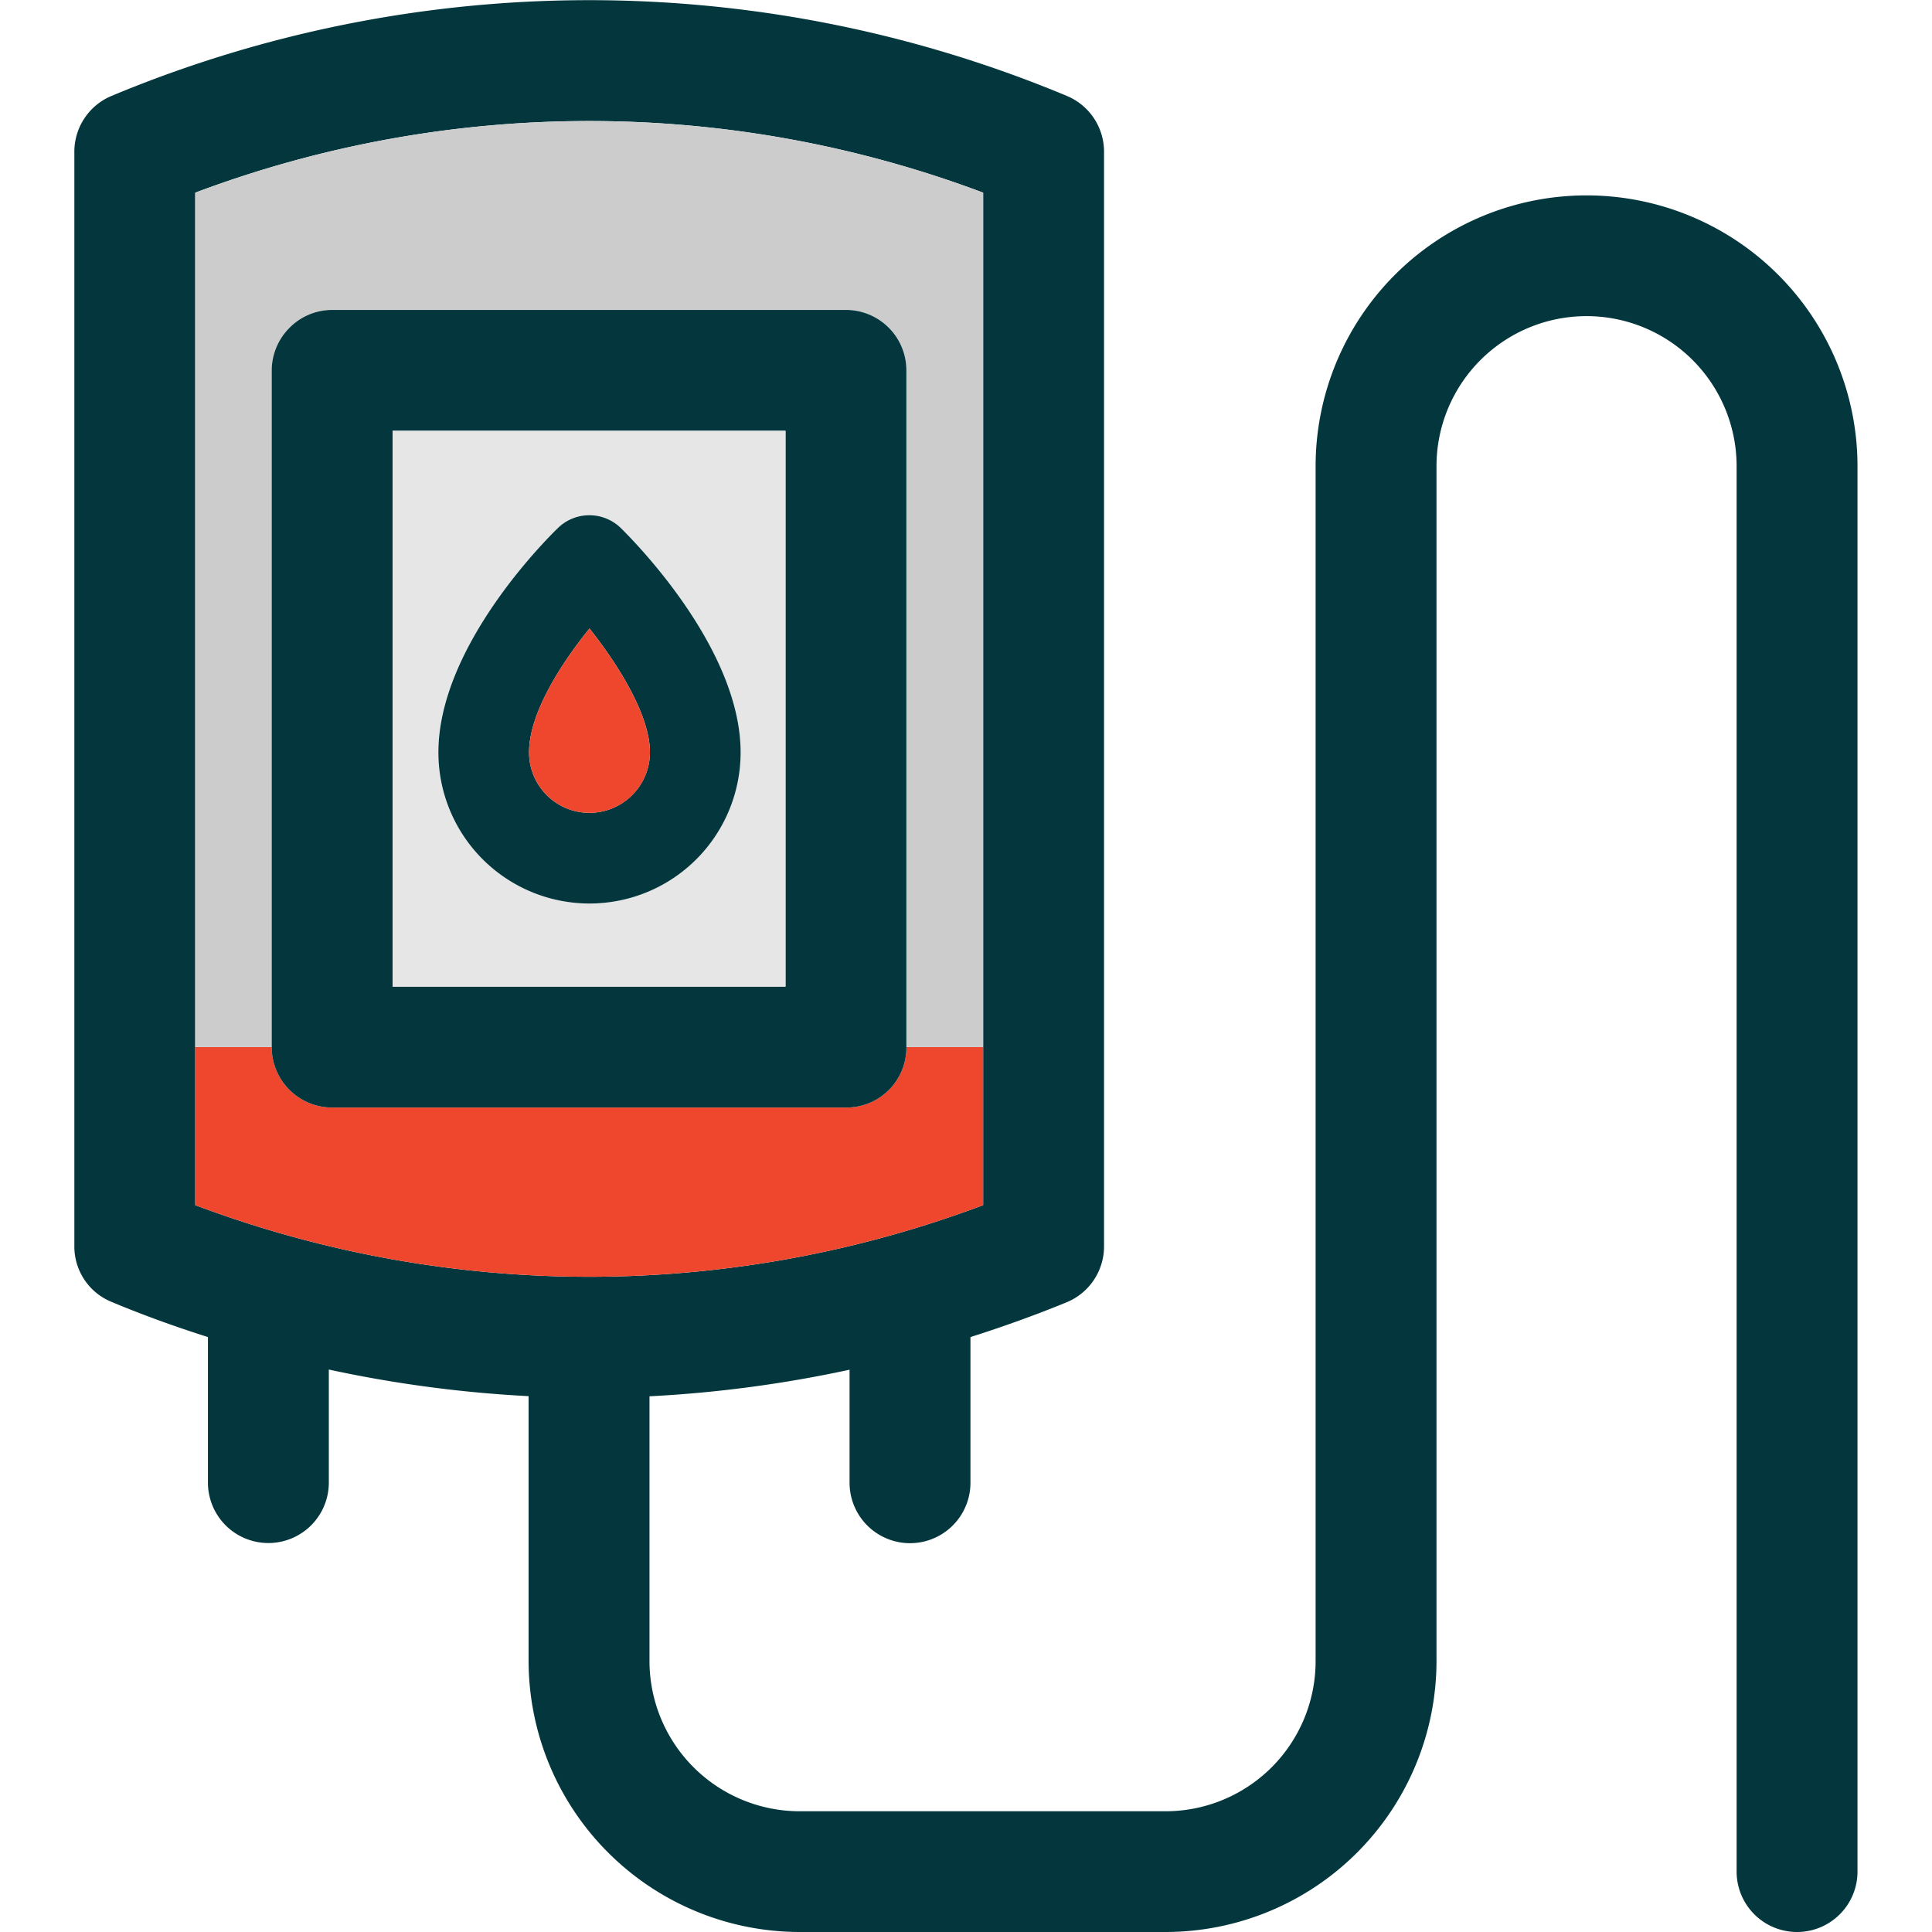
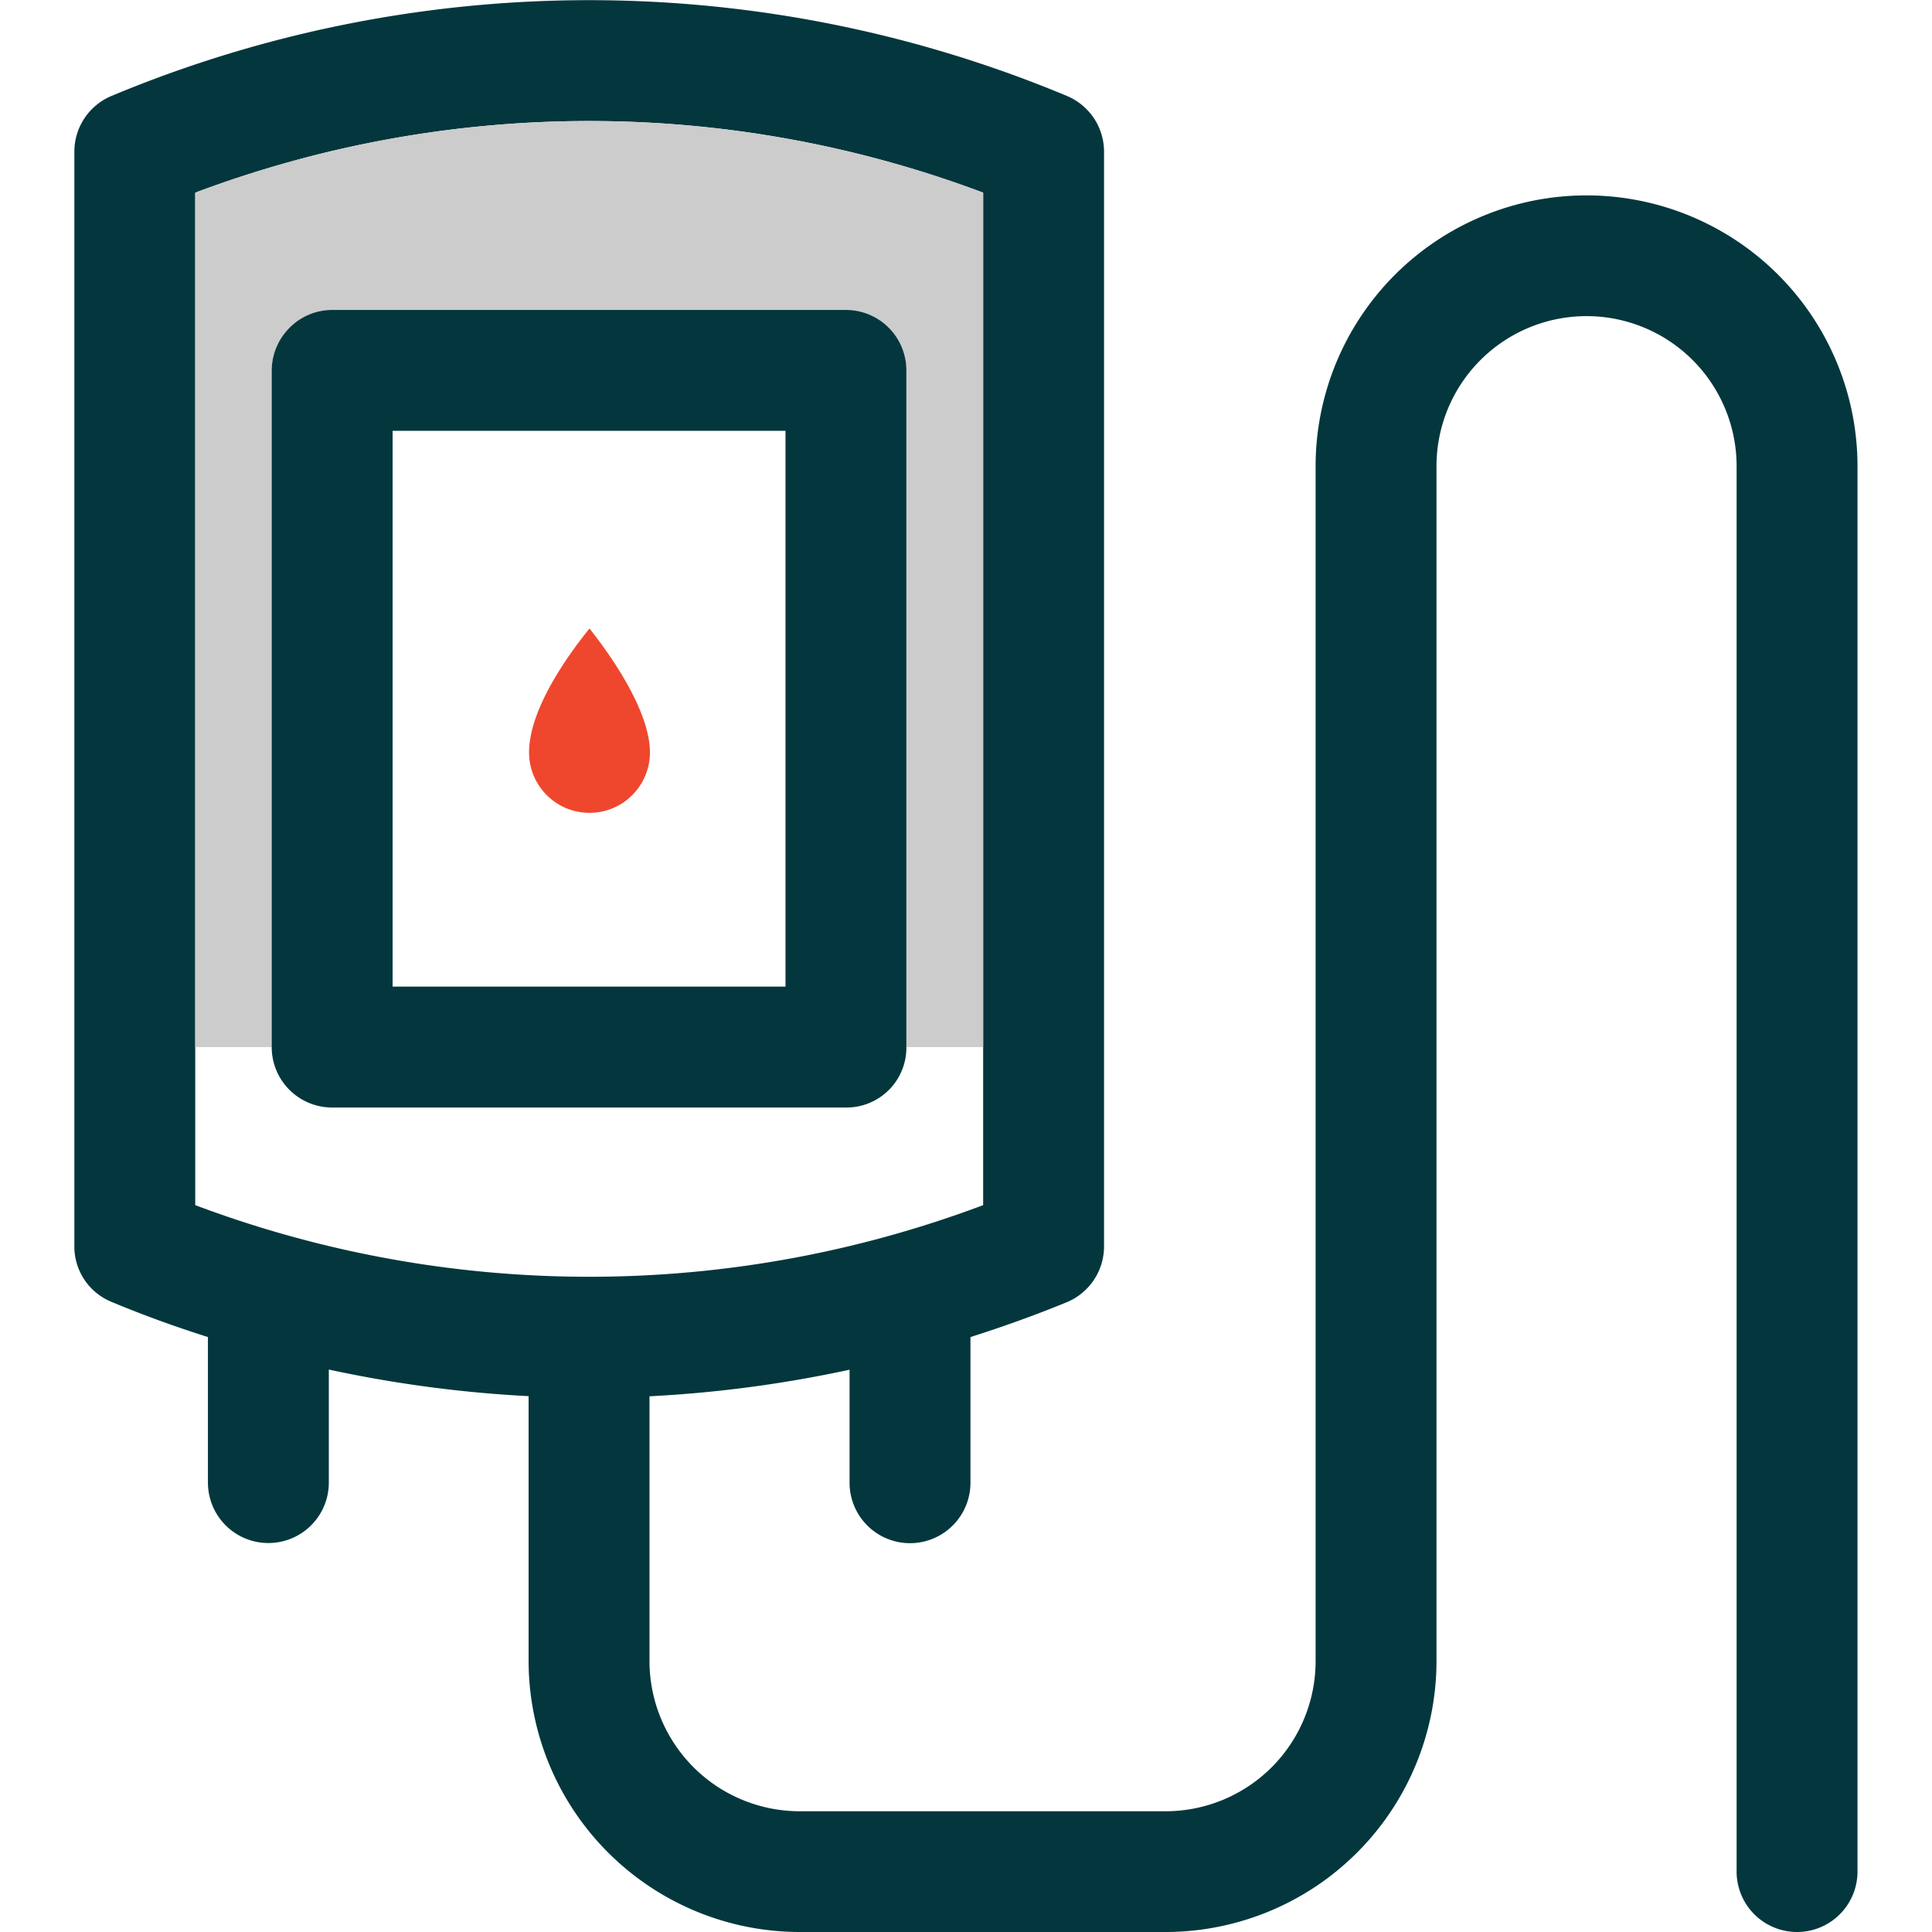
<svg xmlns="http://www.w3.org/2000/svg" width="800px" height="800px" viewBox="-2.46 0 63.925 63.925">
  <g id="Group_138" data-name="Group 138" transform="translate(-568.355 -177.86)">
    <g id="XMLID_2_">
      <g id="Group_137" data-name="Group 137">
        <path id="Path_106" data-name="Path 106" d="M627.355,193.285v46.5a2,2,0,0,1-4,0v-46.5a4.965,4.965,0,0,0-9.93,0v39.54a8.971,8.971,0,0,1-8.96,8.96h-12.11a8.979,8.979,0,0,1-8.97-8.96v-8.77a41.3,41.3,0,0,1-6.61-.88v3.74a2,2,0,0,1-4,0V222.1c-1.07-.34-2.13-.72-3.18-1.16a1.979,1.979,0,0,1-1.24-1.84v-36.22a2,2,0,0,1,1.24-1.85,41,41,0,0,1,31.59,0,2,2,0,0,1,1.24,1.85V219.1a2,2,0,0,1-1.24,1.85c-1.05.43-2.11.81-3.18,1.15v4.82a2,2,0,0,1-4,0v-3.74a41.27,41.27,0,0,1-6.62.88v8.77a4.974,4.974,0,0,0,4.97,4.96h12.11a4.966,4.966,0,0,0,4.96-4.96v-39.54a8.965,8.965,0,0,1,17.93,0Zm-28.93,24.45v-33.5a37.031,37.031,0,0,0-26.07,0v33.5A37.031,37.031,0,0,0,598.425,217.735Z" fill="#03373d" />
-         <path id="Path_107" data-name="Path 107" d="M598.425,212.505v5.23a37.031,37.031,0,0,1-26.07,0v-5.23h2.53a2,2,0,0,0,2,2h17a1.981,1.981,0,0,0,2-2Z" fill="#ef472e" />
        <path id="Path_108" data-name="Path 108" d="M598.425,184.235v28.27h-2.54v-22.39a2,2,0,0,0-2-2h-17a1.983,1.983,0,0,0-1.41.59,2.008,2.008,0,0,0-.59,1.41v22.39h-2.53v-28.27A37.031,37.031,0,0,1,598.425,184.235Z" fill="#ccc" />
        <path id="Path_109" data-name="Path 109" d="M595.885,190.115v22.39a1.981,1.981,0,0,1-2,2h-17a2,2,0,0,1-2-2v-22.39a2.007,2.007,0,0,1,.59-1.41,1.983,1.983,0,0,1,1.41-.59h17A2,2,0,0,1,595.885,190.115Zm-4,20.39v-18.39h-13v18.39Z" fill="#03373d" />
-         <path id="Path_110" data-name="Path 110" d="M591.885,192.115v18.39h-13v-18.39Zm-6.49,15.64a5.015,5.015,0,0,0,5-5c0-3.45-3.55-7.02-3.96-7.42a1.491,1.491,0,0,0-2.09,0c-.4.39-3.95,3.93-3.95,7.42A5.008,5.008,0,0,0,585.4,207.755Z" fill="#e6e6e6" />
-         <path id="Path_111" data-name="Path 111" d="M590.4,202.755a5,5,0,0,1-10,0c0-3.49,3.55-7.03,3.95-7.42a1.491,1.491,0,0,1,2.09,0C586.845,195.735,590.4,199.3,590.4,202.755Zm-5,2a2.006,2.006,0,0,0,2-2c0-1.21-1.01-2.85-2-4.1-.93,1.15-2,2.8-2,4.1A2,2,0,0,0,585.4,204.755Z" fill="#03373d" />
        <path id="Path_112" data-name="Path 112" d="M587.4,202.755a2,2,0,0,1-4,0c0-1.3,1.07-2.95,2-4.1C586.385,199.9,587.4,201.545,587.4,202.755Z" fill="#ef472e" />
      </g>
    </g>
  </g>
</svg>